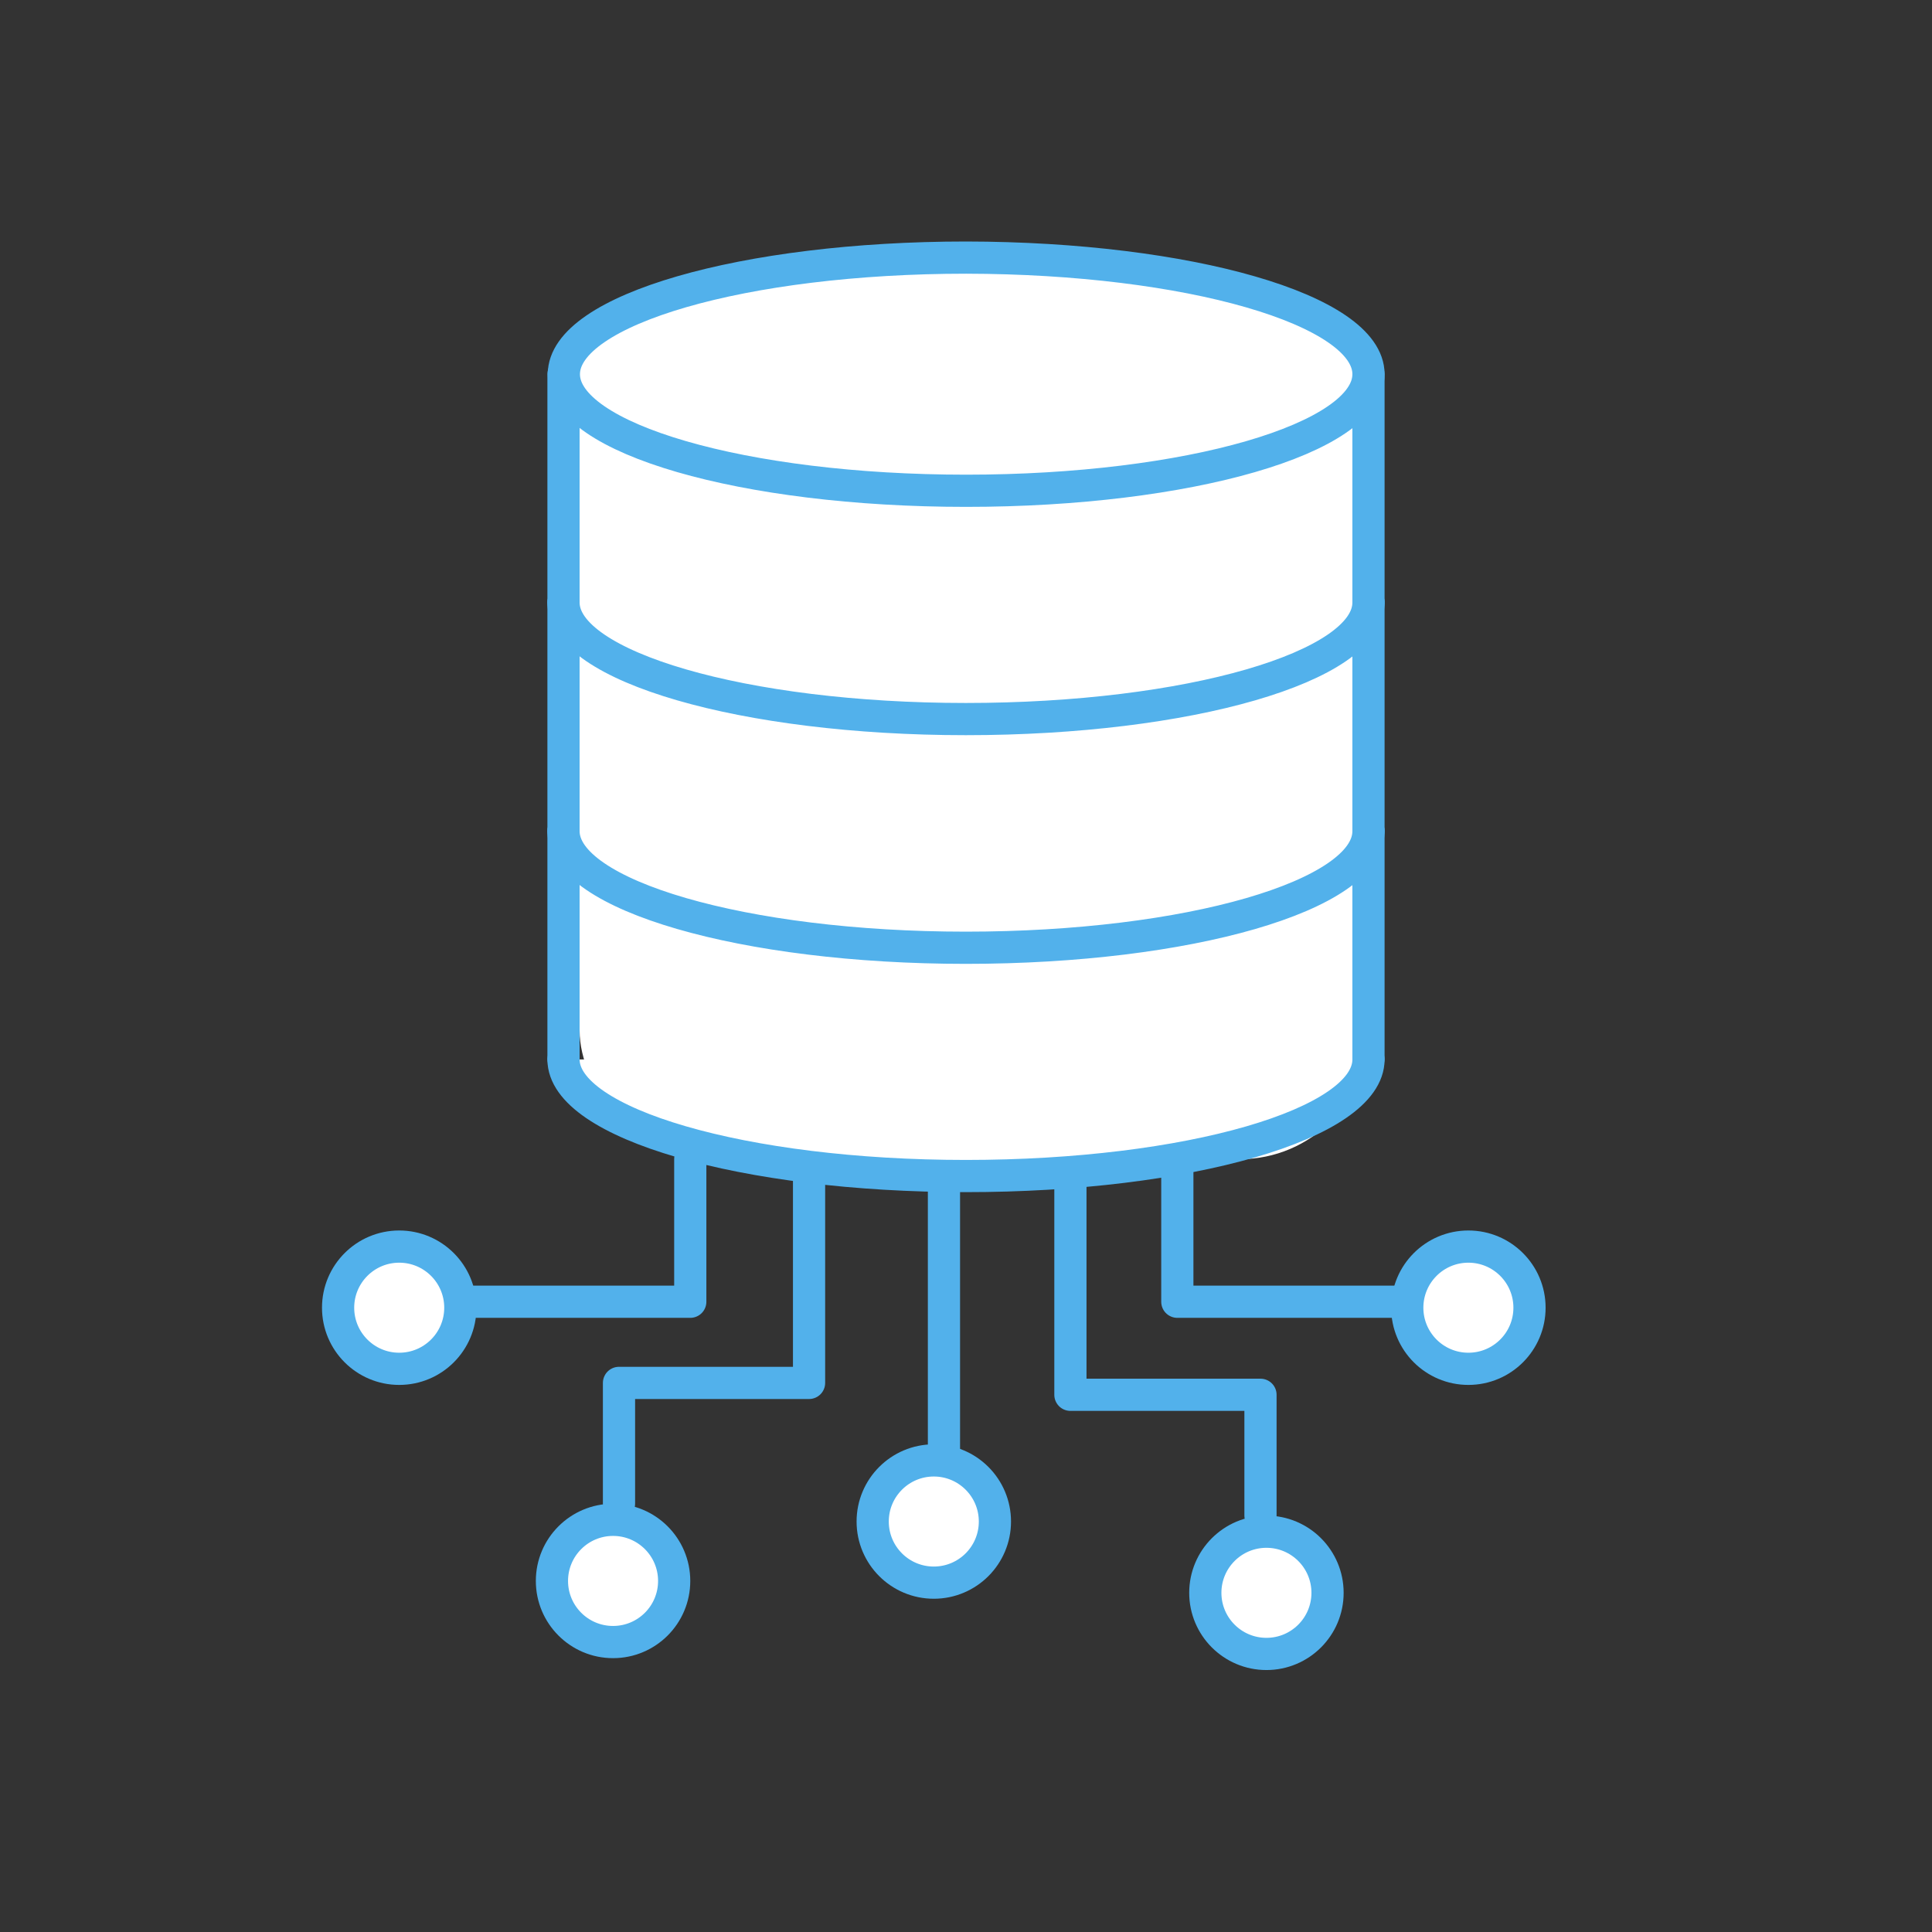
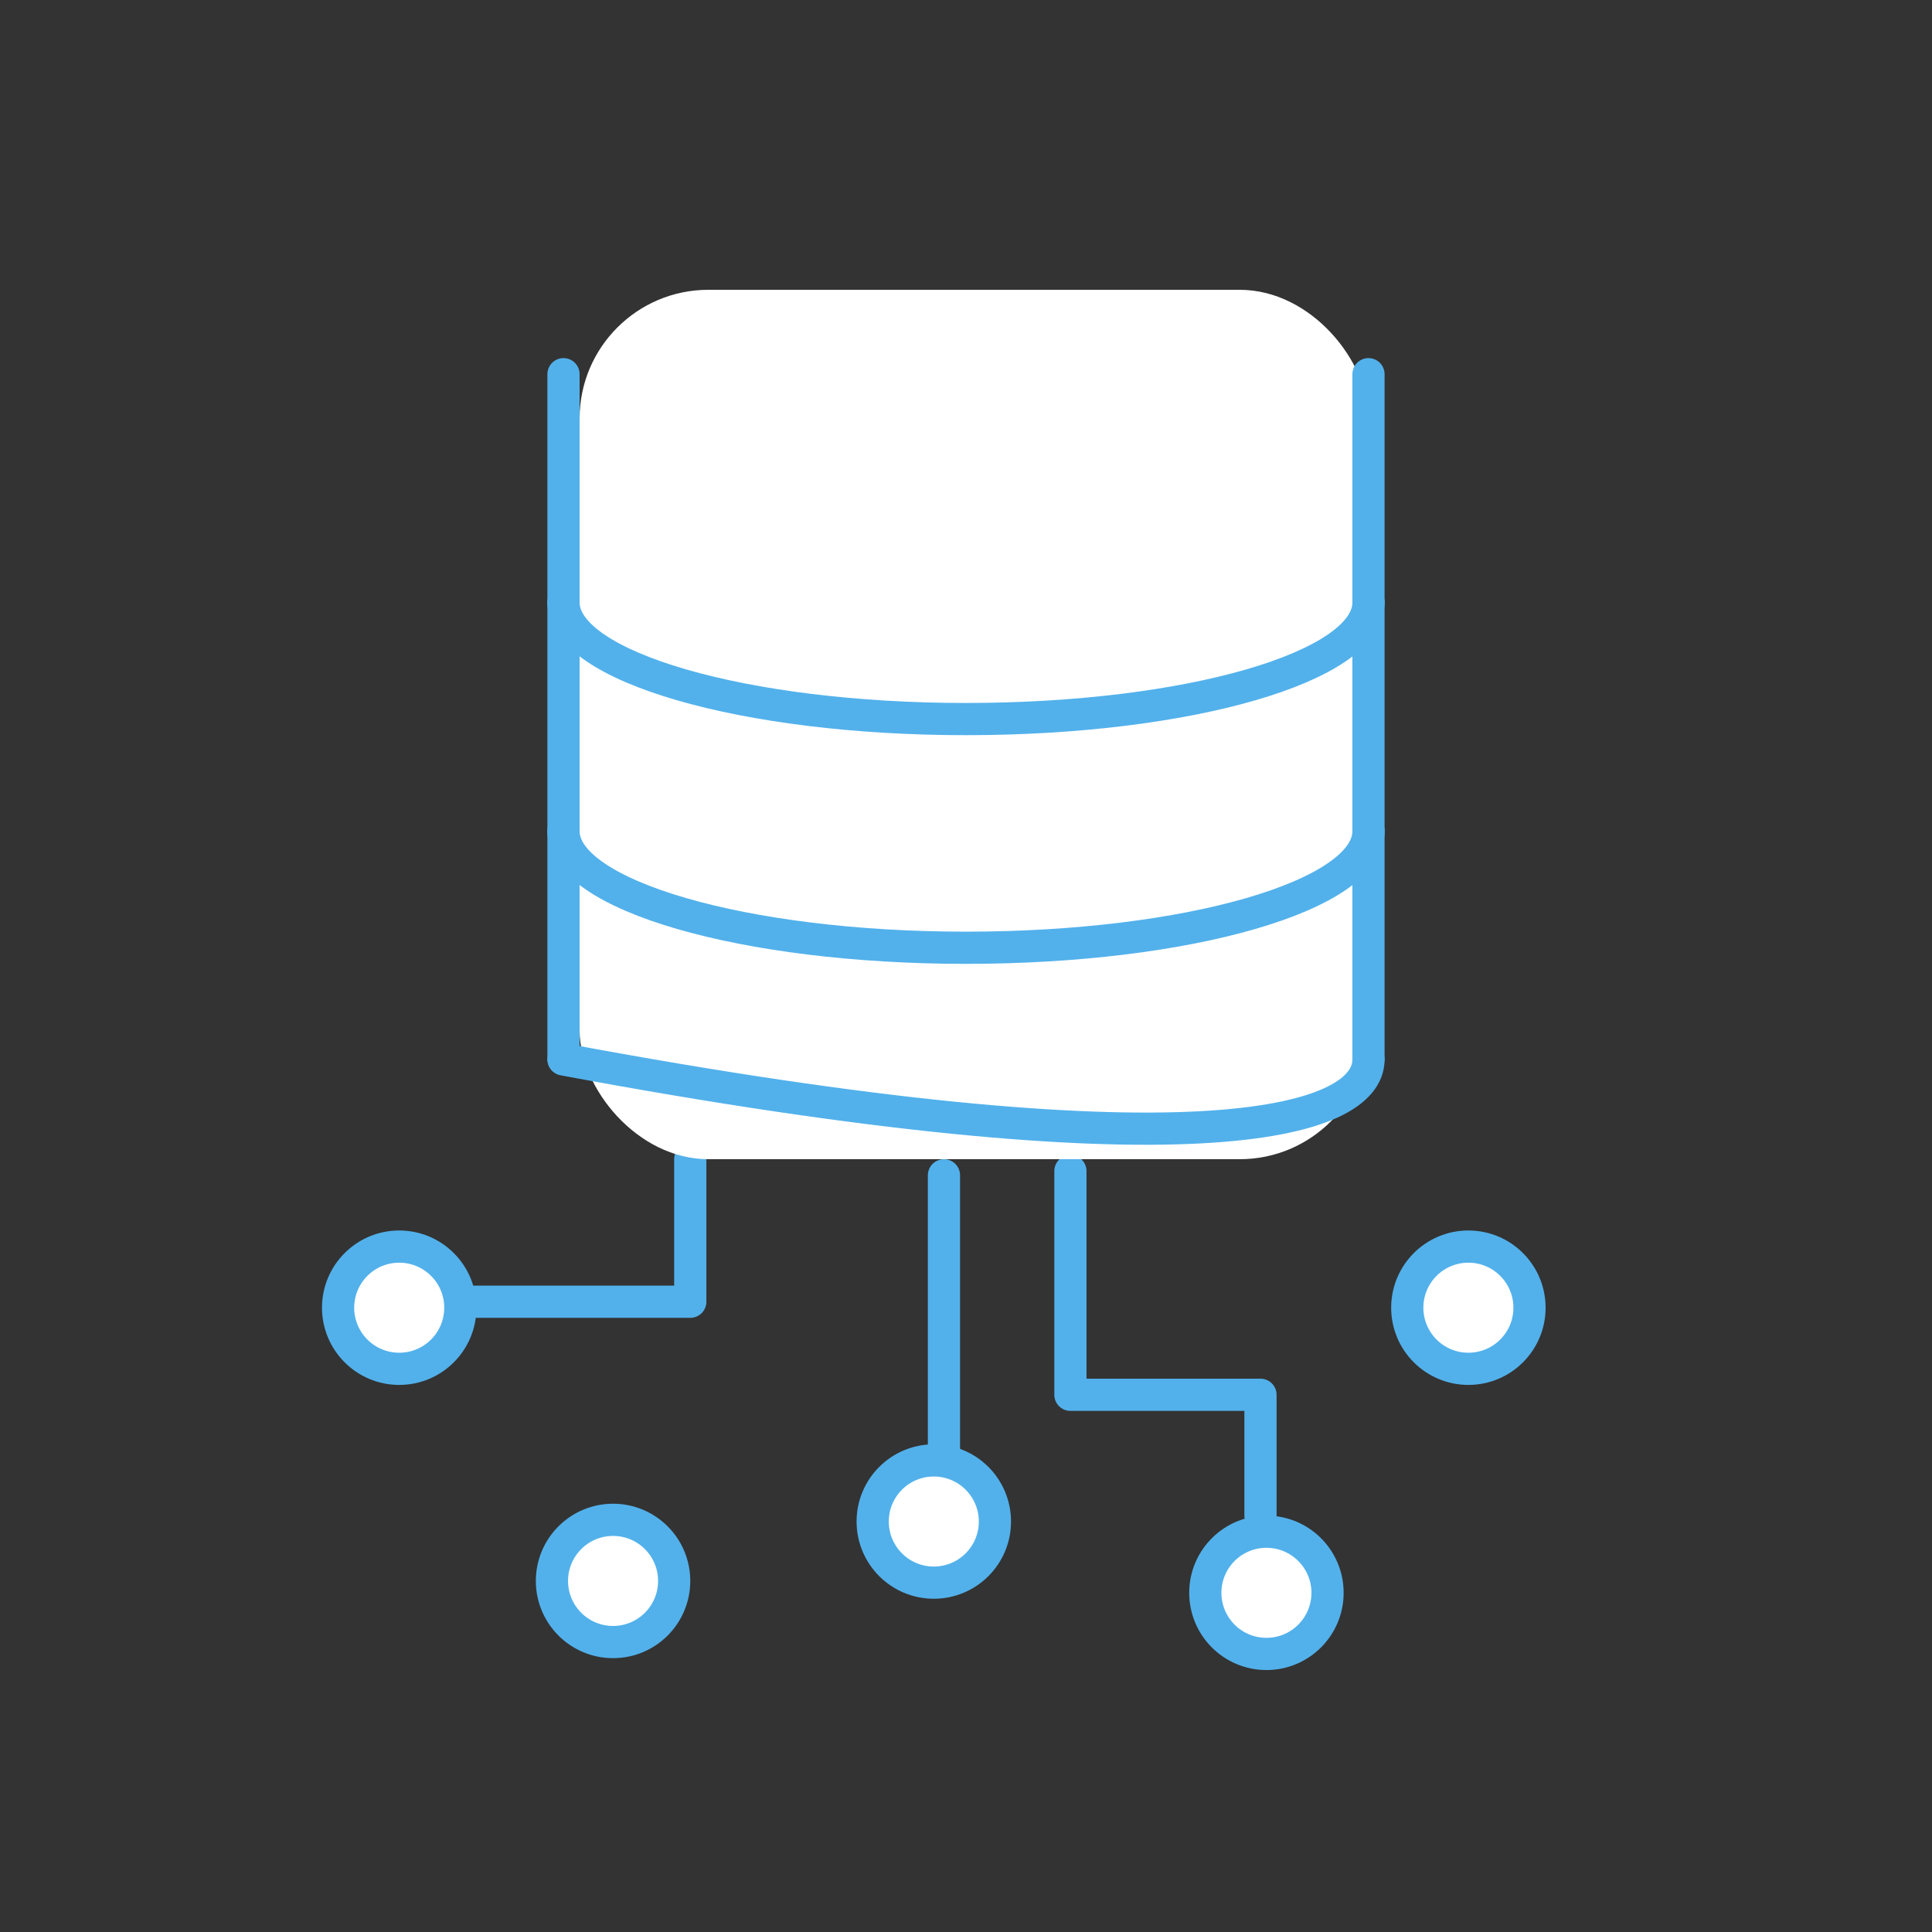
<svg xmlns="http://www.w3.org/2000/svg" width="120" height="120" viewBox="0 0 120 120" fill="none">
  <rect x="0" y="0" width="120" height="120" fill="#333333" stroke="none" />
  <path d="M42.874 72V80.854H27.379" stroke="#52B1EB" stroke-width="2" stroke-miterlimit="10" stroke-linecap="round" stroke-linejoin="round" />
  <circle cx="24.796" cy="81.224" r="3.796" fill="white" stroke="#52B1EB" stroke-width="2" />
  <circle cx="38.078" cy="98.195" r="3.796" fill="white" stroke="#52B1EB" stroke-width="2" />
  <circle cx="58" cy="94.505" r="3.796" fill="white" stroke="#52B1EB" stroke-width="2" />
-   <path d="M50.252 72V85.895H38.447V93.398" stroke="#52B1EB" stroke-width="2" stroke-miterlimit="10" stroke-linecap="round" stroke-linejoin="round" />
-   <path d="M73.126 72V80.854H88.621" stroke="#52B1EB" stroke-width="2" stroke-miterlimit="10" stroke-linecap="round" stroke-linejoin="round" />
  <circle cx="4.796" cy="4.796" r="3.796" transform="matrix(-1 0 0 1 96 76.428)" fill="white" stroke="#52B1EB" stroke-width="2" />
  <circle cx="4.796" cy="4.796" r="3.796" transform="matrix(-1 0 0 1 83.456 94.137)" fill="white" stroke="#52B1EB" stroke-width="2" />
  <path d="M66.485 72.738V86.633H78.291V94.136" stroke="#52B1EB" stroke-width="2" stroke-miterlimit="10" stroke-linecap="round" stroke-linejoin="round" />
  <line x1="58.631" y1="73" x2="58.631" y2="90.184" stroke="#52B1EB" stroke-width="2" stroke-miterlimit="10" stroke-linecap="round" stroke-linejoin="round" />
  <rect x="36" y="18" width="49" height="54" rx="8" fill="white" />
-   <path d="M85 23.242C85 27.241 73.803 30.483 60.011 30.483C46.198 30.483 35.022 27.241 35.022 23.242C35.022 19.242 46.22 16 60.011 16C73.803 16.022 85 19.242 85 23.242Z" fill="white" stroke="#52B1EB" stroke-width="2" stroke-miterlimit="10" stroke-linecap="round" stroke-linejoin="round" />
  <path d="M35 37.422C35 41.399 46.197 44.663 59.989 44.663C73.802 44.663 85 41.421 85 37.422" fill="white" />
  <path d="M35 37.422C35 41.399 46.197 44.663 59.989 44.663C73.802 44.663 85 41.421 85 37.422" stroke="#52B1EB" stroke-width="2" stroke-miterlimit="10" stroke-linecap="round" stroke-linejoin="round" />
  <path d="M35 23.242V37.423" stroke="#52B1EB" stroke-width="2" stroke-miterlimit="10" stroke-linecap="round" stroke-linejoin="round" />
  <path d="M84.999 23.242V37.423" stroke="#52B1EB" stroke-width="2" stroke-miterlimit="10" stroke-linecap="round" stroke-linejoin="round" />
  <path d="M35 51.625C35 55.602 46.197 58.867 59.989 58.867C73.802 58.867 85 55.624 85 51.625" fill="white" />
  <path d="M35 51.625C35 55.602 46.197 58.867 59.989 58.867C73.802 58.867 85 55.624 85 51.625" stroke="#52B1EB" stroke-width="2" stroke-miterlimit="10" stroke-linecap="round" stroke-linejoin="round" />
  <path d="M35 37.422V51.602" stroke="#52B1EB" stroke-width="2" stroke-miterlimit="10" stroke-linecap="round" stroke-linejoin="round" />
  <path d="M84.999 37.422V51.602" stroke="#52B1EB" stroke-width="2" stroke-miterlimit="10" stroke-linecap="round" stroke-linejoin="round" />
-   <path d="M35 65.805C35 69.782 46.197 73.046 59.989 73.046C73.802 73.046 85 69.804 85 65.805" fill="white" />
-   <path d="M35 65.805C35 69.782 46.197 73.046 59.989 73.046C73.802 73.046 85 69.804 85 65.805" stroke="#52B1EB" stroke-width="2" stroke-miterlimit="10" stroke-linecap="round" stroke-linejoin="round" />
+   <path d="M35 65.805C73.802 73.046 85 69.804 85 65.805" stroke="#52B1EB" stroke-width="2" stroke-miterlimit="10" stroke-linecap="round" stroke-linejoin="round" />
  <path d="M35 51.625V65.784" stroke="#52B1EB" stroke-width="2" stroke-miterlimit="10" stroke-linecap="round" stroke-linejoin="round" />
  <path d="M84.999 51.625V65.784" stroke="#52B1EB" stroke-width="2" stroke-miterlimit="10" stroke-linecap="round" stroke-linejoin="round" />
</svg>